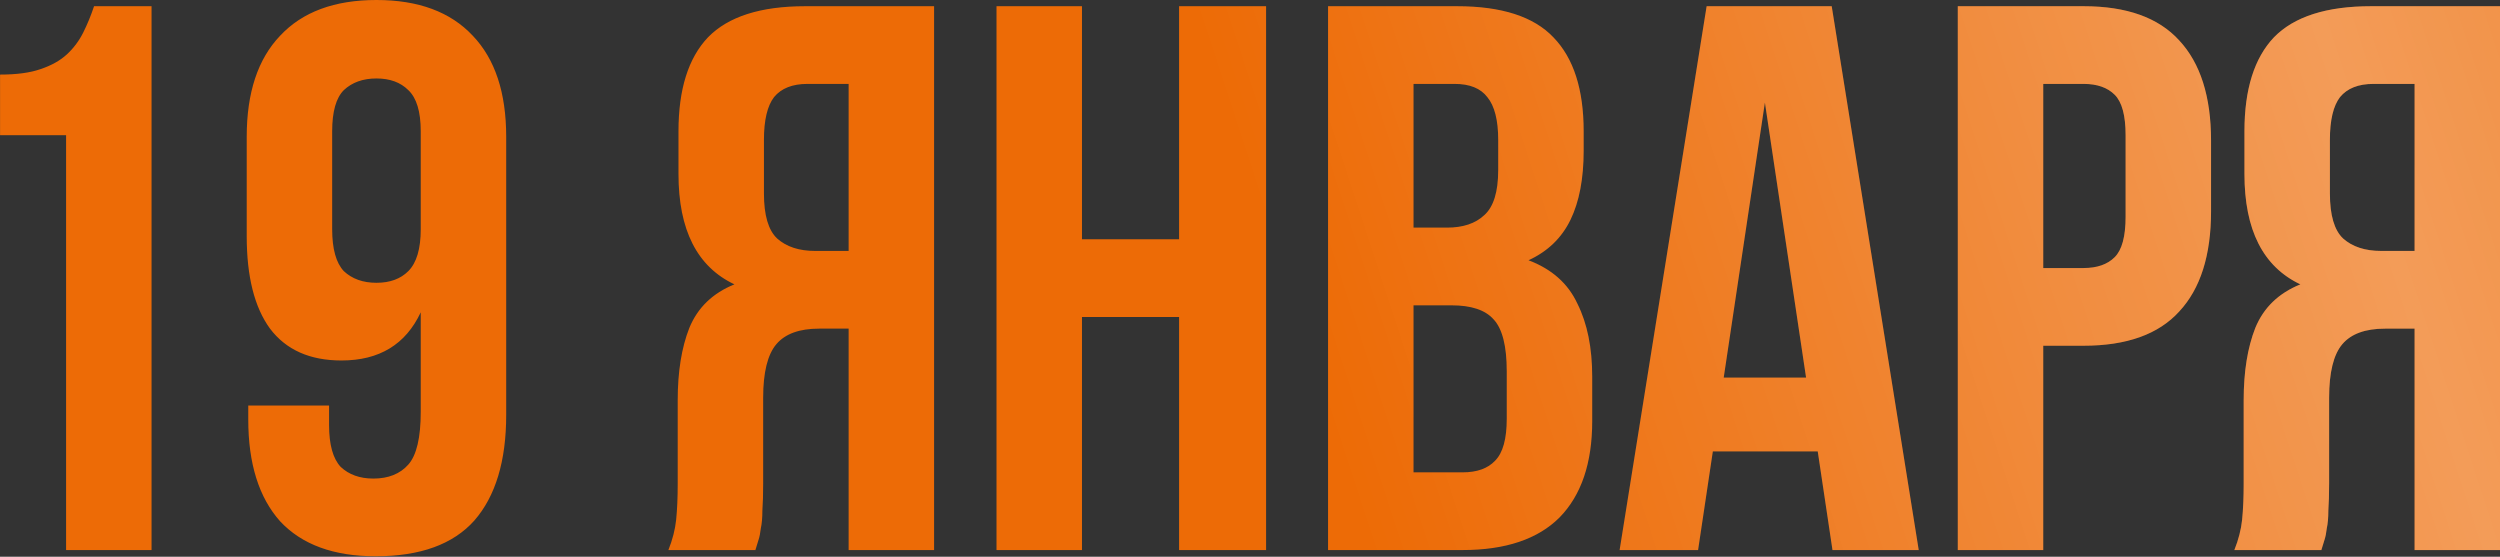
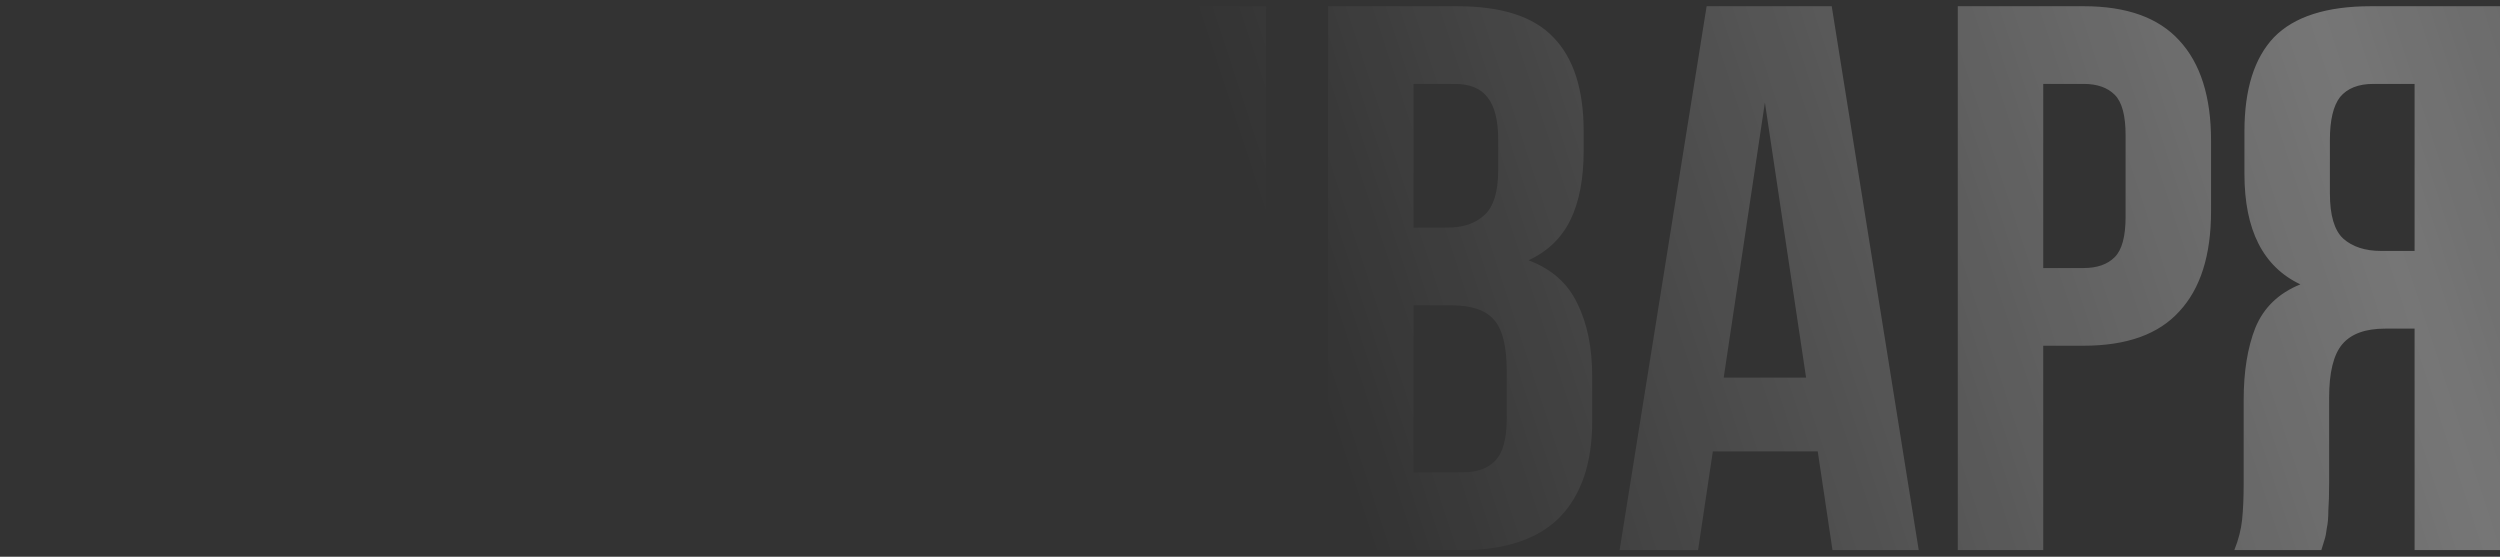
<svg xmlns="http://www.w3.org/2000/svg" width="696" height="155" viewBox="0 0 696 155" fill="none">
  <rect x="0" y="0" width="696" height="155" fill="#333333" stroke="none" />
-   <path d="M0.016 20.764C4.63 20.764 8.379 20.259 11.263 19.25C14.291 18.241 16.742 16.871 18.617 15.14C20.491 13.41 22.005 11.391 23.159 9.084C24.312 6.777 25.322 4.326 26.187 1.73H42.192V153.134H18.4V37.635H0.016V20.764ZM140.926 115.5C140.926 128.333 137.97 138.138 132.058 144.915C126.146 151.548 116.99 154.865 104.589 154.865C92.909 154.865 84.041 151.62 77.985 145.131C72.073 138.499 69.117 129.054 69.117 116.797V112.904H91.612V118.311C91.612 123.791 92.693 127.684 94.856 129.991C97.163 132.154 100.191 133.235 103.94 133.235C108.122 133.235 111.366 131.938 113.673 129.342C115.98 126.747 117.134 121.844 117.134 114.634V86.949C112.952 95.889 105.598 100.359 95.072 100.359C86.276 100.359 79.644 97.403 75.173 91.491C70.848 85.579 68.685 77 68.685 65.752V38.067C68.685 25.811 71.785 16.438 77.985 9.949C84.186 3.316 93.126 -9.81661e-05 104.805 -9.81661e-05C116.485 -9.81661e-05 125.425 3.316 131.626 9.949C137.826 16.438 140.926 25.811 140.926 38.067V115.5ZM104.805 78.73C108.554 78.73 111.51 77.648 113.673 75.486C115.98 73.178 117.134 69.285 117.134 63.806V36.553C117.134 31.074 115.98 27.253 113.673 25.09C111.51 22.927 108.554 21.845 104.805 21.845C101.056 21.845 98.028 22.927 95.721 25.09C93.558 27.253 92.477 31.074 92.477 36.553V63.806C92.477 69.285 93.558 73.178 95.721 75.486C98.028 77.648 101.056 78.73 104.805 78.73ZM224.795 23.359C220.613 23.359 217.513 24.585 215.494 27.036C213.62 29.488 212.682 33.453 212.682 38.932V53.856C212.682 59.913 213.908 64.094 216.359 66.401C218.955 68.709 222.488 69.862 226.958 69.862H236.258V23.359H224.795ZM186.079 153.134C187.232 150.25 187.953 147.439 188.241 144.699C188.53 141.815 188.674 138.499 188.674 134.749V111.39C188.674 103.459 189.756 96.754 191.918 91.275C194.226 85.651 198.407 81.614 204.463 79.163C194.081 74.26 188.89 64.022 188.89 48.449V36.553C188.89 24.873 191.63 16.15 197.109 10.382C202.733 4.614 211.745 1.73 224.146 1.73H260.05V153.134H236.258V91.491H228.039C222.56 91.491 218.594 92.933 216.143 95.817C213.692 98.701 212.466 103.676 212.466 110.741V134.533C212.466 137.561 212.394 140.085 212.25 142.103C212.25 144.122 212.106 145.78 211.817 147.078C211.673 148.376 211.457 149.457 211.168 150.322C210.88 151.188 210.592 152.125 210.303 153.134H186.079ZM301.22 153.134H277.428V1.73H301.22V66.618H328.256V1.73H352.481V153.134H328.256V88.247H301.22V153.134ZM405.636 1.73C418.037 1.73 426.977 4.614 432.456 10.382C438.08 16.15 440.892 24.873 440.892 36.553V41.96C440.892 49.747 439.666 56.164 437.215 61.21C434.764 66.257 430.87 70.006 425.535 72.457C432.024 74.909 436.566 78.946 439.162 84.57C441.901 90.049 443.271 96.826 443.271 104.901V117.23C443.271 128.91 440.243 137.85 434.187 144.05C428.131 150.106 419.119 153.134 407.15 153.134H369.732V1.73H405.636ZM393.524 85.002V131.505H407.15C411.188 131.505 414.216 130.424 416.235 128.261C418.398 126.098 419.479 122.205 419.479 116.581V103.387C419.479 96.322 418.253 91.491 415.802 88.896C413.495 86.3 409.602 85.002 404.122 85.002H393.524ZM393.524 23.359V63.373H402.825C407.295 63.373 410.755 62.22 413.207 59.913C415.802 57.605 417.1 53.424 417.1 47.368V38.932C417.1 33.453 416.09 29.488 414.072 27.036C412.197 24.585 409.169 23.359 404.987 23.359H393.524ZM534.173 153.134H510.164L506.055 125.665H476.855L472.746 153.134H450.9L475.125 1.73H509.948L534.173 153.134ZM479.883 105.118H502.81L491.347 28.55L479.883 105.118ZM580.086 1.73C592.054 1.73 600.922 4.902 606.689 11.247C612.601 17.592 615.557 26.892 615.557 39.149V58.831C615.557 71.088 612.601 80.388 606.689 86.733C600.922 93.077 592.054 96.25 580.086 96.25H568.838V153.134H545.046V1.73H580.086ZM568.838 23.359V74.621H580.086C583.835 74.621 586.719 73.611 588.737 71.592C590.756 69.574 591.765 65.825 591.765 60.345V37.635C591.765 32.155 590.756 28.406 588.737 26.387C586.719 24.369 583.835 23.359 580.086 23.359H568.838ZM660.757 23.359C656.576 23.359 653.475 24.585 651.457 27.036C649.582 29.488 648.645 33.453 648.645 38.932V53.856C648.645 59.913 649.87 64.094 652.322 66.401C654.917 68.709 658.45 69.862 662.92 69.862H672.221V23.359H660.757ZM622.041 153.134C623.195 150.25 623.916 147.439 624.204 144.699C624.492 141.815 624.636 138.499 624.636 134.749V111.39C624.636 103.459 625.718 96.754 627.881 91.275C630.188 85.651 634.37 81.614 640.426 79.163C630.044 74.26 624.853 64.022 624.853 48.449V36.553C624.853 24.873 627.592 16.15 633.072 10.382C638.695 4.614 647.708 1.73 660.108 1.73H696.013V153.134H672.221V91.491H664.002C658.522 91.491 654.557 92.933 652.106 95.817C649.654 98.701 648.429 103.676 648.429 110.741V134.533C648.429 137.561 648.356 140.085 648.212 142.103C648.212 144.122 648.068 145.78 647.78 147.078C647.635 148.376 647.419 149.457 647.131 150.322C646.842 151.188 646.554 152.125 646.266 153.134H622.041Z" fill="#ED6B06" />
-   <path d="M0.016 20.764C4.63 20.764 8.379 20.259 11.263 19.25C14.291 18.241 16.742 16.871 18.617 15.14C20.491 13.41 22.005 11.391 23.159 9.084C24.312 6.777 25.322 4.326 26.187 1.73H42.192V153.134H18.4V37.635H0.016V20.764ZM140.926 115.5C140.926 128.333 137.97 138.138 132.058 144.915C126.146 151.548 116.99 154.865 104.589 154.865C92.909 154.865 84.041 151.62 77.985 145.131C72.073 138.499 69.117 129.054 69.117 116.797V112.904H91.612V118.311C91.612 123.791 92.693 127.684 94.856 129.991C97.163 132.154 100.191 133.235 103.94 133.235C108.122 133.235 111.366 131.938 113.673 129.342C115.98 126.747 117.134 121.844 117.134 114.634V86.949C112.952 95.889 105.598 100.359 95.072 100.359C86.276 100.359 79.644 97.403 75.173 91.491C70.848 85.579 68.685 77 68.685 65.752V38.067C68.685 25.811 71.785 16.438 77.985 9.949C84.186 3.316 93.126 -9.81661e-05 104.805 -9.81661e-05C116.485 -9.81661e-05 125.425 3.316 131.626 9.949C137.826 16.438 140.926 25.811 140.926 38.067V115.5ZM104.805 78.73C108.554 78.73 111.51 77.648 113.673 75.486C115.98 73.178 117.134 69.285 117.134 63.806V36.553C117.134 31.074 115.98 27.253 113.673 25.09C111.51 22.927 108.554 21.845 104.805 21.845C101.056 21.845 98.028 22.927 95.721 25.09C93.558 27.253 92.477 31.074 92.477 36.553V63.806C92.477 69.285 93.558 73.178 95.721 75.486C98.028 77.648 101.056 78.73 104.805 78.73ZM224.795 23.359C220.613 23.359 217.513 24.585 215.494 27.036C213.62 29.488 212.682 33.453 212.682 38.932V53.856C212.682 59.913 213.908 64.094 216.359 66.401C218.955 68.709 222.488 69.862 226.958 69.862H236.258V23.359H224.795ZM186.079 153.134C187.232 150.25 187.953 147.439 188.241 144.699C188.53 141.815 188.674 138.499 188.674 134.749V111.39C188.674 103.459 189.756 96.754 191.918 91.275C194.226 85.651 198.407 81.614 204.463 79.163C194.081 74.26 188.89 64.022 188.89 48.449V36.553C188.89 24.873 191.63 16.15 197.109 10.382C202.733 4.614 211.745 1.73 224.146 1.73H260.05V153.134H236.258V91.491H228.039C222.56 91.491 218.594 92.933 216.143 95.817C213.692 98.701 212.466 103.676 212.466 110.741V134.533C212.466 137.561 212.394 140.085 212.25 142.103C212.25 144.122 212.106 145.78 211.817 147.078C211.673 148.376 211.457 149.457 211.168 150.322C210.88 151.188 210.592 152.125 210.303 153.134H186.079ZM301.22 153.134H277.428V1.73H301.22V66.618H328.256V1.73H352.481V153.134H328.256V88.247H301.22V153.134ZM405.636 1.73C418.037 1.73 426.977 4.614 432.456 10.382C438.08 16.15 440.892 24.873 440.892 36.553V41.96C440.892 49.747 439.666 56.164 437.215 61.21C434.764 66.257 430.87 70.006 425.535 72.457C432.024 74.909 436.566 78.946 439.162 84.57C441.901 90.049 443.271 96.826 443.271 104.901V117.23C443.271 128.91 440.243 137.85 434.187 144.05C428.131 150.106 419.119 153.134 407.15 153.134H369.732V1.73H405.636ZM393.524 85.002V131.505H407.15C411.188 131.505 414.216 130.424 416.235 128.261C418.398 126.098 419.479 122.205 419.479 116.581V103.387C419.479 96.322 418.253 91.491 415.802 88.896C413.495 86.3 409.602 85.002 404.122 85.002H393.524ZM393.524 23.359V63.373H402.825C407.295 63.373 410.755 62.22 413.207 59.913C415.802 57.605 417.1 53.424 417.1 47.368V38.932C417.1 33.453 416.09 29.488 414.072 27.036C412.197 24.585 409.169 23.359 404.987 23.359H393.524ZM534.173 153.134H510.164L506.055 125.665H476.855L472.746 153.134H450.9L475.125 1.73H509.948L534.173 153.134ZM479.883 105.118H502.81L491.347 28.55L479.883 105.118ZM580.086 1.73C592.054 1.73 600.922 4.902 606.689 11.247C612.601 17.592 615.557 26.892 615.557 39.149V58.831C615.557 71.088 612.601 80.388 606.689 86.733C600.922 93.077 592.054 96.25 580.086 96.25H568.838V153.134H545.046V1.73H580.086ZM568.838 23.359V74.621H580.086C583.835 74.621 586.719 73.611 588.737 71.592C590.756 69.574 591.765 65.825 591.765 60.345V37.635C591.765 32.155 590.756 28.406 588.737 26.387C586.719 24.369 583.835 23.359 580.086 23.359H568.838ZM660.757 23.359C656.576 23.359 653.475 24.585 651.457 27.036C649.582 29.488 648.645 33.453 648.645 38.932V53.856C648.645 59.913 649.87 64.094 652.322 66.401C654.917 68.709 658.45 69.862 662.92 69.862H672.221V23.359H660.757ZM622.041 153.134C623.195 150.25 623.916 147.439 624.204 144.699C624.492 141.815 624.636 138.499 624.636 134.749V111.39C624.636 103.459 625.718 96.754 627.881 91.275C630.188 85.651 634.37 81.614 640.426 79.163C630.044 74.26 624.853 64.022 624.853 48.449V36.553C624.853 24.873 627.592 16.15 633.072 10.382C638.695 4.614 647.708 1.73 660.108 1.73H696.013V153.134H672.221V91.491H664.002C658.522 91.491 654.557 92.933 652.106 95.817C649.654 98.701 648.429 103.676 648.429 110.741V134.533C648.429 137.561 648.356 140.085 648.212 142.103C648.212 144.122 648.068 145.78 647.78 147.078C647.635 148.376 647.419 149.457 647.131 150.322C646.842 151.188 646.554 152.125 646.266 153.134H622.041Z" fill="url(#paint0_linear_938_236)" fill-opacity="0.33" />
+   <path d="M0.016 20.764C4.63 20.764 8.379 20.259 11.263 19.25C14.291 18.241 16.742 16.871 18.617 15.14C20.491 13.41 22.005 11.391 23.159 9.084C24.312 6.777 25.322 4.326 26.187 1.73H42.192V153.134H18.4V37.635H0.016V20.764ZM140.926 115.5C140.926 128.333 137.97 138.138 132.058 144.915C126.146 151.548 116.99 154.865 104.589 154.865C92.909 154.865 84.041 151.62 77.985 145.131C72.073 138.499 69.117 129.054 69.117 116.797V112.904H91.612V118.311C91.612 123.791 92.693 127.684 94.856 129.991C97.163 132.154 100.191 133.235 103.94 133.235C108.122 133.235 111.366 131.938 113.673 129.342C115.98 126.747 117.134 121.844 117.134 114.634V86.949C112.952 95.889 105.598 100.359 95.072 100.359C86.276 100.359 79.644 97.403 75.173 91.491C70.848 85.579 68.685 77 68.685 65.752V38.067C68.685 25.811 71.785 16.438 77.985 9.949C84.186 3.316 93.126 -9.81661e-05 104.805 -9.81661e-05C116.485 -9.81661e-05 125.425 3.316 131.626 9.949C137.826 16.438 140.926 25.811 140.926 38.067V115.5ZM104.805 78.73C108.554 78.73 111.51 77.648 113.673 75.486C115.98 73.178 117.134 69.285 117.134 63.806V36.553C117.134 31.074 115.98 27.253 113.673 25.09C111.51 22.927 108.554 21.845 104.805 21.845C101.056 21.845 98.028 22.927 95.721 25.09C93.558 27.253 92.477 31.074 92.477 36.553V63.806C92.477 69.285 93.558 73.178 95.721 75.486C98.028 77.648 101.056 78.73 104.805 78.73ZM224.795 23.359C220.613 23.359 217.513 24.585 215.494 27.036C213.62 29.488 212.682 33.453 212.682 38.932V53.856C212.682 59.913 213.908 64.094 216.359 66.401C218.955 68.709 222.488 69.862 226.958 69.862H236.258V23.359H224.795ZC187.232 150.25 187.953 147.439 188.241 144.699C188.53 141.815 188.674 138.499 188.674 134.749V111.39C188.674 103.459 189.756 96.754 191.918 91.275C194.226 85.651 198.407 81.614 204.463 79.163C194.081 74.26 188.89 64.022 188.89 48.449V36.553C188.89 24.873 191.63 16.15 197.109 10.382C202.733 4.614 211.745 1.73 224.146 1.73H260.05V153.134H236.258V91.491H228.039C222.56 91.491 218.594 92.933 216.143 95.817C213.692 98.701 212.466 103.676 212.466 110.741V134.533C212.466 137.561 212.394 140.085 212.25 142.103C212.25 144.122 212.106 145.78 211.817 147.078C211.673 148.376 211.457 149.457 211.168 150.322C210.88 151.188 210.592 152.125 210.303 153.134H186.079ZM301.22 153.134H277.428V1.73H301.22V66.618H328.256V1.73H352.481V153.134H328.256V88.247H301.22V153.134ZM405.636 1.73C418.037 1.73 426.977 4.614 432.456 10.382C438.08 16.15 440.892 24.873 440.892 36.553V41.96C440.892 49.747 439.666 56.164 437.215 61.21C434.764 66.257 430.87 70.006 425.535 72.457C432.024 74.909 436.566 78.946 439.162 84.57C441.901 90.049 443.271 96.826 443.271 104.901V117.23C443.271 128.91 440.243 137.85 434.187 144.05C428.131 150.106 419.119 153.134 407.15 153.134H369.732V1.73H405.636ZM393.524 85.002V131.505H407.15C411.188 131.505 414.216 130.424 416.235 128.261C418.398 126.098 419.479 122.205 419.479 116.581V103.387C419.479 96.322 418.253 91.491 415.802 88.896C413.495 86.3 409.602 85.002 404.122 85.002H393.524ZM393.524 23.359V63.373H402.825C407.295 63.373 410.755 62.22 413.207 59.913C415.802 57.605 417.1 53.424 417.1 47.368V38.932C417.1 33.453 416.09 29.488 414.072 27.036C412.197 24.585 409.169 23.359 404.987 23.359H393.524ZM534.173 153.134H510.164L506.055 125.665H476.855L472.746 153.134H450.9L475.125 1.73H509.948L534.173 153.134ZM479.883 105.118H502.81L491.347 28.55L479.883 105.118ZM580.086 1.73C592.054 1.73 600.922 4.902 606.689 11.247C612.601 17.592 615.557 26.892 615.557 39.149V58.831C615.557 71.088 612.601 80.388 606.689 86.733C600.922 93.077 592.054 96.25 580.086 96.25H568.838V153.134H545.046V1.73H580.086ZM568.838 23.359V74.621H580.086C583.835 74.621 586.719 73.611 588.737 71.592C590.756 69.574 591.765 65.825 591.765 60.345V37.635C591.765 32.155 590.756 28.406 588.737 26.387C586.719 24.369 583.835 23.359 580.086 23.359H568.838ZM660.757 23.359C656.576 23.359 653.475 24.585 651.457 27.036C649.582 29.488 648.645 33.453 648.645 38.932V53.856C648.645 59.913 649.87 64.094 652.322 66.401C654.917 68.709 658.45 69.862 662.92 69.862H672.221V23.359H660.757ZM622.041 153.134C623.195 150.25 623.916 147.439 624.204 144.699C624.492 141.815 624.636 138.499 624.636 134.749V111.39C624.636 103.459 625.718 96.754 627.881 91.275C630.188 85.651 634.37 81.614 640.426 79.163C630.044 74.26 624.853 64.022 624.853 48.449V36.553C624.853 24.873 627.592 16.15 633.072 10.382C638.695 4.614 647.708 1.73 660.108 1.73H696.013V153.134H672.221V91.491H664.002C658.522 91.491 654.557 92.933 652.106 95.817C649.654 98.701 648.429 103.676 648.429 110.741V134.533C648.429 137.561 648.356 140.085 648.212 142.103C648.212 144.122 648.068 145.78 647.78 147.078C647.635 148.376 647.419 149.457 647.131 150.322C646.842 151.188 646.554 152.125 646.266 153.134H622.041Z" fill="url(#paint0_linear_938_236)" fill-opacity="0.33" />
  <defs>
    <linearGradient id="paint0_linear_938_236" x1="363.928" y1="99.382" x2="927.937" y2="-85.187" gradientUnits="userSpaceOnUse">
      <stop stop-color="white" stop-opacity="0" />
      <stop offset="0.5" stop-color="white" />
      <stop offset="1" stop-color="white" stop-opacity="0" />
    </linearGradient>
  </defs>
</svg>